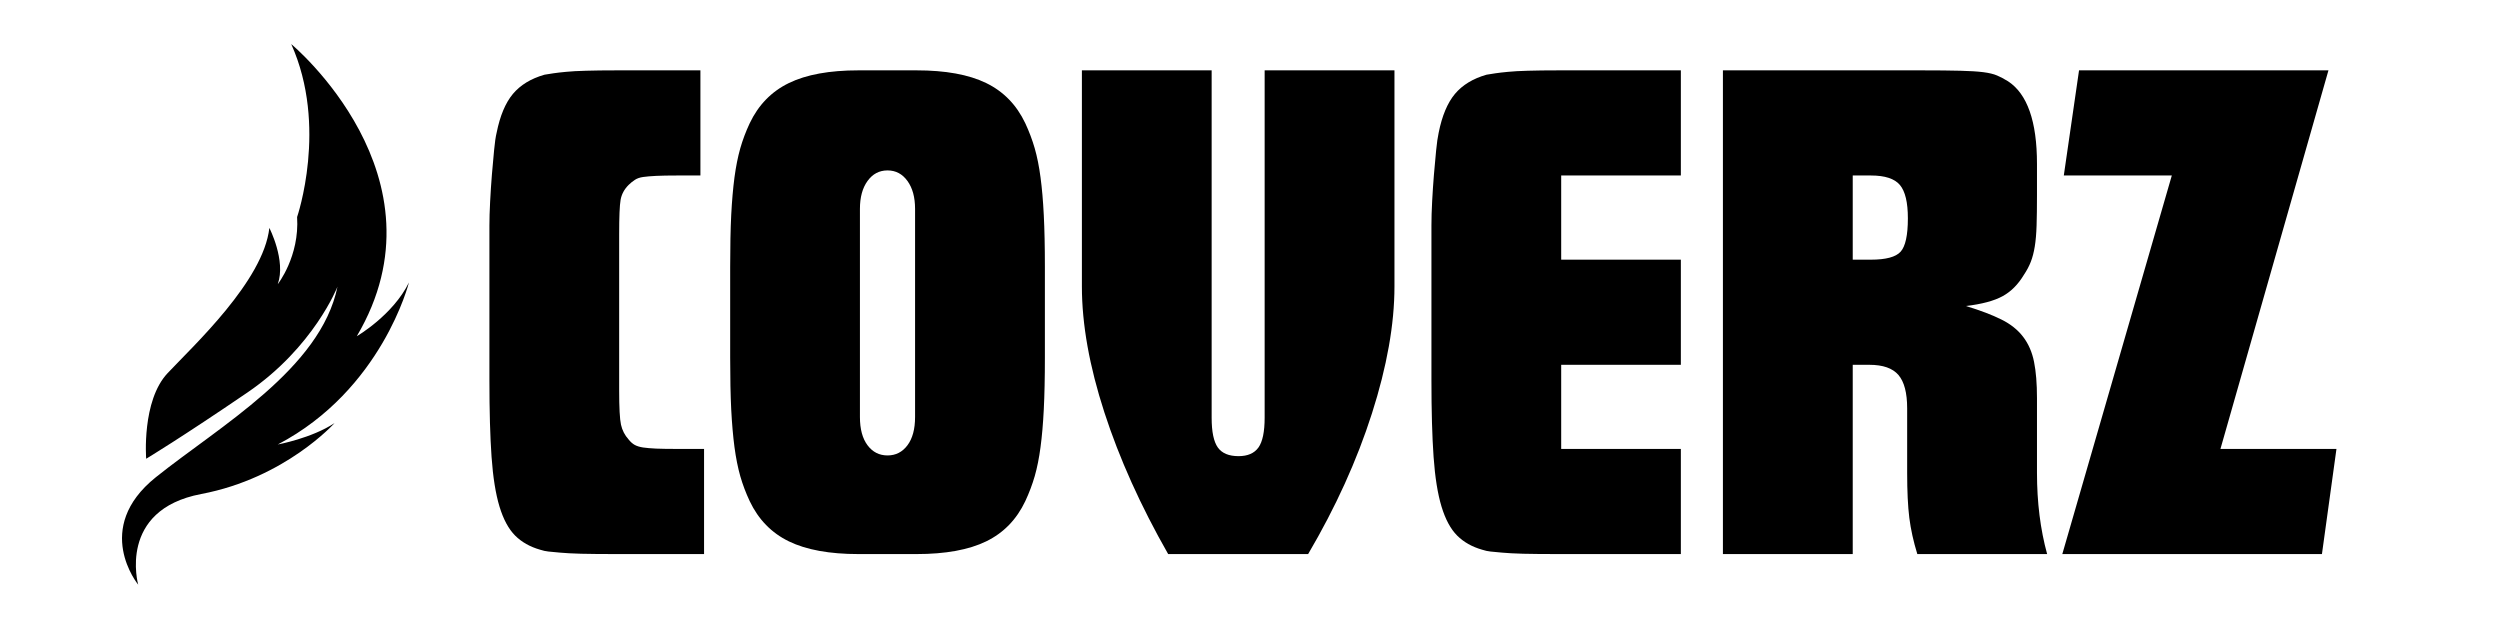
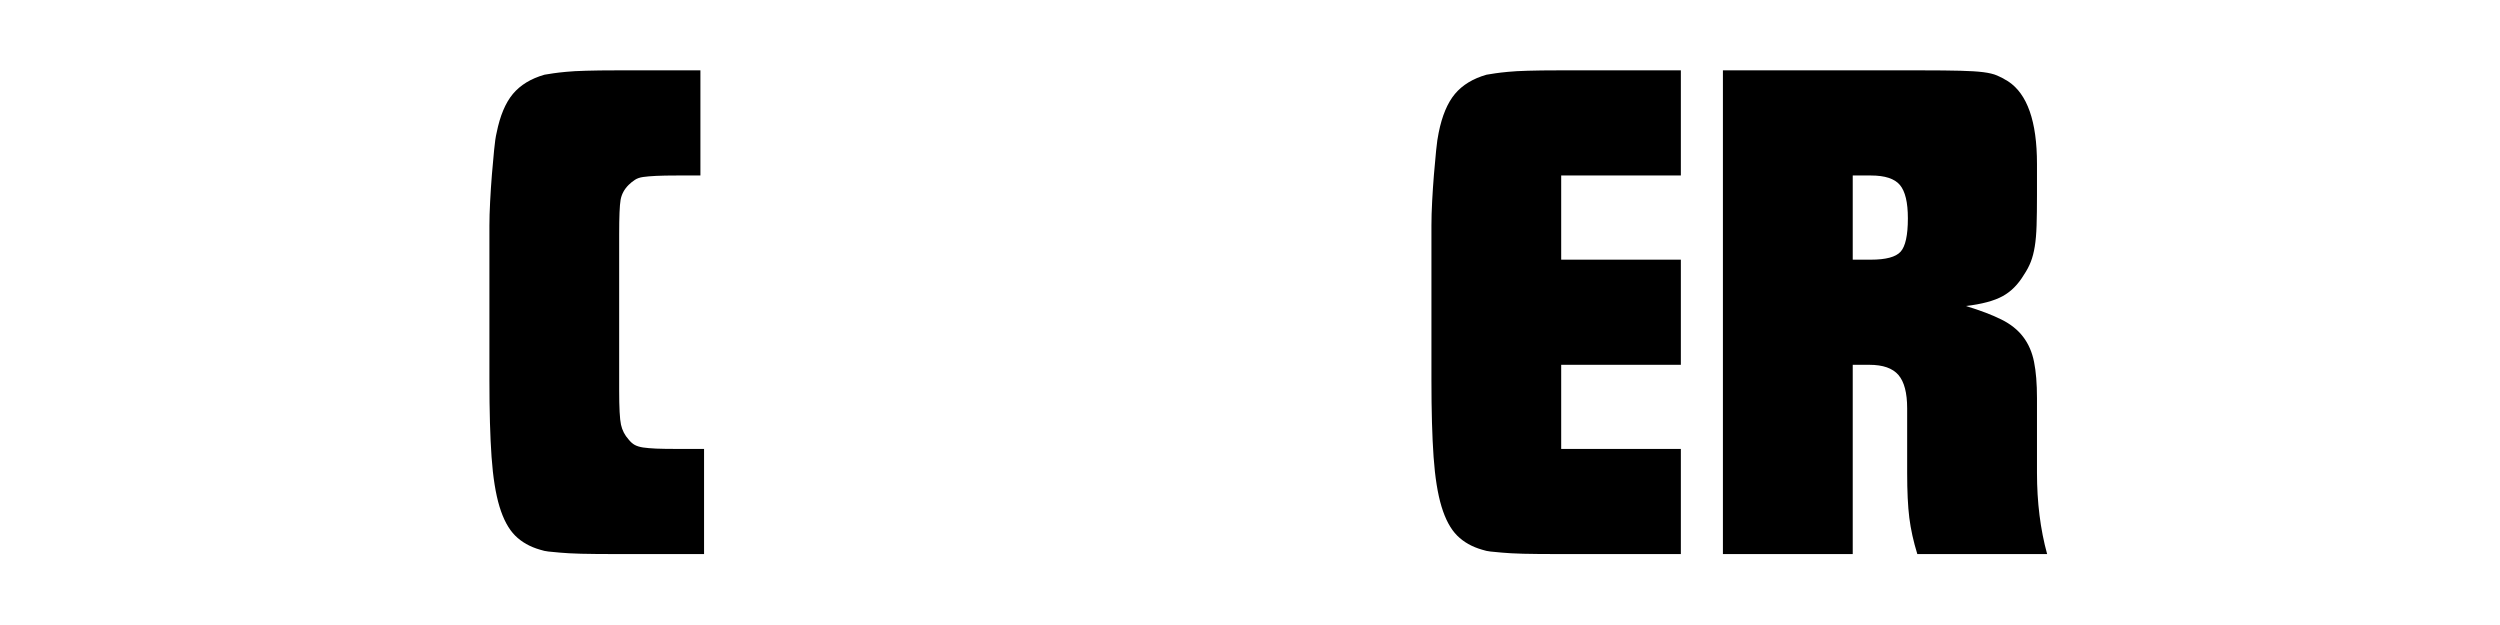
<svg xmlns="http://www.w3.org/2000/svg" width="800" zoomAndPan="magnify" viewBox="0 0 600 150" height="200" preserveAspectRatio="xMidYMid meet" version="1.0">
  <defs>
    <g />
    <clipPath id="956423c590">
      <path d="M 29 10.594 L 99 10.594 L 99 140.344 L 29 140.344 Z M 29 10.594 " clip-rule="nonzero" />
    </clipPath>
  </defs>
  <g fill="#000000" fill-opacity="1">
    <g transform="translate(112.927, 132.977)">
      <g>
        <path d="M 35.328 0 C 31.617 0 28.691 -0.023 26.547 -0.078 C 24.398 -0.141 22.719 -0.227 21.5 -0.344 C 20.281 -0.457 19.348 -0.547 18.703 -0.609 C 18.066 -0.672 17.398 -0.816 16.703 -1.047 C 14.266 -1.742 12.266 -2.875 10.703 -4.438 C 9.141 -6 7.891 -8.316 6.953 -11.391 C 6.023 -14.473 5.391 -18.445 5.047 -23.312 C 4.703 -28.188 4.531 -34.336 4.531 -41.766 L 4.531 -78.844 C 4.531 -80.469 4.586 -82.379 4.703 -84.578 C 4.816 -86.785 4.957 -88.93 5.125 -91.016 C 5.301 -93.109 5.477 -95.082 5.656 -96.938 C 5.832 -98.801 6.035 -100.195 6.266 -101.125 C 7.078 -105.188 8.379 -108.289 10.172 -110.438 C 11.973 -112.582 14.5 -114.117 17.75 -115.047 C 18.445 -115.16 19.172 -115.273 19.922 -115.391 C 20.68 -115.504 21.672 -115.617 22.891 -115.734 C 24.109 -115.859 25.703 -115.945 27.672 -116 C 29.641 -116.062 32.191 -116.094 35.328 -116.094 L 55.172 -116.094 L 55.172 -90.859 L 49.609 -90.859 C 47.516 -90.859 45.828 -90.828 44.547 -90.766 C 43.273 -90.703 42.234 -90.613 41.422 -90.5 C 40.609 -90.383 39.941 -90.148 39.422 -89.797 C 38.898 -89.453 38.406 -89.051 37.938 -88.594 C 36.895 -87.551 36.254 -86.359 36.016 -85.016 C 35.785 -83.68 35.672 -80.926 35.672 -76.75 L 35.672 -39.328 C 35.672 -35.148 35.816 -32.395 36.109 -31.062 C 36.398 -29.727 37.008 -28.539 37.938 -27.5 C 38.406 -26.914 38.898 -26.477 39.422 -26.188 C 39.941 -25.906 40.609 -25.703 41.422 -25.578 C 42.234 -25.461 43.273 -25.375 44.547 -25.312 C 45.828 -25.258 47.516 -25.234 49.609 -25.234 L 56.047 -25.234 L 56.047 0 Z M 35.328 0 " />
      </g>
    </g>
  </g>
  <g fill="#000000" fill-opacity="1">
    <g transform="translate(170.711, 132.977)">
      <g>
-         <path d="M 35.328 0 C 28.367 0 22.801 -1.016 18.625 -3.047 C 14.445 -5.078 11.312 -8.297 9.219 -12.703 C 8.289 -14.68 7.535 -16.68 6.953 -18.703 C 6.379 -20.734 5.914 -23.055 5.562 -25.672 C 5.219 -28.285 4.957 -31.301 4.781 -34.719 C 4.613 -38.145 4.531 -42.297 4.531 -47.172 L 4.531 -68.922 C 4.531 -73.797 4.613 -77.941 4.781 -81.359 C 4.957 -84.785 5.219 -87.801 5.562 -90.406 C 5.914 -93.02 6.379 -95.344 6.953 -97.375 C 7.535 -99.406 8.289 -101.41 9.219 -103.391 C 11.312 -107.797 14.445 -111.016 18.625 -113.047 C 22.801 -115.078 28.367 -116.094 35.328 -116.094 L 49.25 -116.094 C 56.219 -116.094 61.789 -115.078 65.969 -113.047 C 70.145 -111.016 73.273 -107.797 75.359 -103.391 C 76.285 -101.41 77.039 -99.406 77.625 -97.375 C 78.207 -95.344 78.672 -93.02 79.016 -90.406 C 79.367 -87.801 79.629 -84.785 79.797 -81.359 C 79.973 -77.941 80.062 -73.797 80.062 -68.922 L 80.062 -47.172 C 80.062 -42.297 79.973 -38.145 79.797 -34.719 C 79.629 -31.301 79.367 -28.285 79.016 -25.672 C 78.672 -23.055 78.207 -20.734 77.625 -18.703 C 77.039 -16.68 76.285 -14.68 75.359 -12.703 C 73.273 -8.297 70.145 -5.078 65.969 -3.047 C 61.789 -1.016 56.219 0 49.25 0 Z M 48.906 -82.844 C 48.906 -85.633 48.297 -87.867 47.078 -89.547 C 45.859 -91.234 44.266 -92.078 42.297 -92.078 C 40.316 -92.078 38.719 -91.234 37.5 -89.547 C 36.281 -87.867 35.672 -85.633 35.672 -82.844 L 35.672 -32.891 C 35.672 -29.992 36.281 -27.734 37.5 -26.109 C 38.719 -24.484 40.316 -23.672 42.297 -23.672 C 44.266 -23.672 45.859 -24.484 47.078 -26.109 C 48.297 -27.734 48.906 -29.992 48.906 -32.891 Z M 48.906 -82.844 " />
-       </g>
+         </g>
    </g>
  </g>
  <g fill="#000000" fill-opacity="1">
    <g transform="translate(255.124, 132.977)">
      <g>
-         <path d="M 25.234 0 C 18.617 -11.602 13.516 -22.941 9.922 -34.016 C 6.328 -45.098 4.531 -55.164 4.531 -64.219 L 4.531 -116.094 L 35.672 -116.094 L 35.672 -32.719 C 35.672 -29.352 36.164 -26.973 37.156 -25.578 C 38.145 -24.191 39.801 -23.5 42.125 -23.5 C 44.32 -23.5 45.914 -24.191 46.906 -25.578 C 47.895 -26.973 48.391 -29.352 48.391 -32.719 L 48.391 -116.094 L 79.547 -116.094 L 79.547 -64.219 C 79.547 -55.164 77.742 -45.008 74.141 -33.75 C 70.547 -22.5 65.441 -11.25 58.828 0 Z M 25.234 0 " />
-       </g>
+         </g>
    </g>
  </g>
  <g fill="#000000" fill-opacity="1">
    <g transform="translate(339.014, 132.977)">
      <g>
        <path d="M 35.328 0 C 31.617 0 28.691 -0.023 26.547 -0.078 C 24.398 -0.141 22.719 -0.227 21.5 -0.344 C 20.281 -0.457 19.348 -0.547 18.703 -0.609 C 18.066 -0.672 17.398 -0.816 16.703 -1.047 C 14.266 -1.742 12.266 -2.875 10.703 -4.438 C 9.141 -6 7.891 -8.316 6.953 -11.391 C 6.023 -14.473 5.391 -18.445 5.047 -23.312 C 4.703 -28.188 4.531 -34.336 4.531 -41.766 L 4.531 -78.844 C 4.531 -80.582 4.586 -82.523 4.703 -84.672 C 4.816 -86.816 4.957 -88.93 5.125 -91.016 C 5.301 -93.109 5.477 -95.055 5.656 -96.859 C 5.832 -98.66 6.035 -100.082 6.266 -101.125 C 7.078 -105.188 8.379 -108.289 10.172 -110.438 C 11.973 -112.582 14.5 -114.117 17.75 -115.047 C 18.445 -115.16 19.172 -115.273 19.922 -115.391 C 20.68 -115.504 21.672 -115.617 22.891 -115.734 C 24.109 -115.859 25.703 -115.945 27.672 -116 C 29.641 -116.062 32.191 -116.094 35.328 -116.094 L 64.391 -116.094 L 64.391 -90.859 L 35.672 -90.859 L 35.672 -70.656 L 64.391 -70.656 L 64.391 -45.422 L 35.672 -45.422 L 35.672 -25.234 L 64.391 -25.234 L 64.391 0 Z M 35.328 0 " />
      </g>
    </g>
  </g>
  <g fill="#000000" fill-opacity="1">
    <g transform="translate(407.937, 132.977)">
      <g>
        <path d="M 5.562 -116.094 L 53.078 -116.094 C 57.023 -116.094 60.16 -116.062 62.484 -116 C 64.805 -115.945 66.66 -115.832 68.047 -115.656 C 69.441 -115.477 70.547 -115.211 71.359 -114.859 C 72.172 -114.516 73.039 -114.055 73.969 -113.484 C 78.613 -110.461 80.938 -103.848 80.938 -93.641 L 80.938 -86.156 C 80.938 -83.25 80.906 -80.812 80.844 -78.844 C 80.781 -76.875 80.633 -75.191 80.406 -73.797 C 80.176 -72.398 79.859 -71.18 79.453 -70.141 C 79.047 -69.098 78.492 -68.055 77.797 -67.016 C 76.398 -64.691 74.688 -62.977 72.656 -61.875 C 70.633 -60.77 67.707 -59.988 63.875 -59.531 C 67.352 -58.477 70.191 -57.398 72.391 -56.297 C 74.598 -55.203 76.344 -53.812 77.625 -52.125 C 78.906 -50.445 79.773 -48.445 80.234 -46.125 C 80.703 -43.801 80.938 -40.898 80.938 -37.422 L 80.938 -19.5 C 80.938 -12.414 81.75 -5.914 83.375 0 L 52.219 0 C 51.289 -3.02 50.648 -5.922 50.297 -8.703 C 49.953 -11.484 49.781 -15.082 49.781 -19.5 L 49.781 -34.984 C 49.781 -38.691 49.082 -41.359 47.688 -42.984 C 46.289 -44.609 43.973 -45.422 40.734 -45.422 L 36.719 -45.422 L 36.719 0 L 5.562 0 Z M 41.078 -70.656 C 44.672 -70.656 47.047 -71.289 48.203 -72.562 C 49.367 -73.844 49.953 -76.516 49.953 -80.578 C 49.953 -84.41 49.312 -87.082 48.031 -88.594 C 46.758 -90.102 44.441 -90.859 41.078 -90.859 L 36.719 -90.859 L 36.719 -70.656 Z M 41.078 -70.656 " />
      </g>
    </g>
  </g>
  <g fill="#000000" fill-opacity="1">
    <g transform="translate(494.438, 132.977)">
      <g>
-         <path d="M 26.797 -90.859 L 0.875 -90.859 L 4.531 -116.094 L 64.391 -116.094 L 38.469 -25.234 L 66.312 -25.234 L 62.828 0 L 0.516 0 Z M 26.797 -90.859 " />
-       </g>
+         </g>
    </g>
  </g>
  <g clip-path="url(#956423c590)">
-     <path fill="#000000" d="M 35.082 110.102 C 35.082 110.102 33.969 96.203 40.227 89.555 C 46.484 82.906 63.23 67.395 64.645 54.699 C 64.645 54.699 68.68 62.555 66.664 68.199 C 66.664 68.199 71.914 61.551 71.305 52.082 C 71.305 52.082 78.773 30.32 69.895 10.578 C 69.895 10.578 108.234 42.41 85.633 80.691 C 85.633 80.691 94.309 75.652 98.145 67.793 C 98.145 67.793 91.688 93.582 66.664 106.676 C 66.664 106.676 74.836 105.164 80.289 101.539 C 80.289 101.539 68.484 114.734 48.301 118.562 C 28.121 122.391 33.168 140.32 33.168 140.32 C 33.168 140.32 22.066 126.824 37.402 114.535 C 52.742 102.246 76.957 88.547 80.996 68.801 C 80.996 68.801 75.344 83.309 59.402 94.188 C 43.457 105.066 35.082 110.102 35.082 110.102 " fill-opacity="1" fill-rule="evenodd" />
-   </g>
+     </g>
</svg>